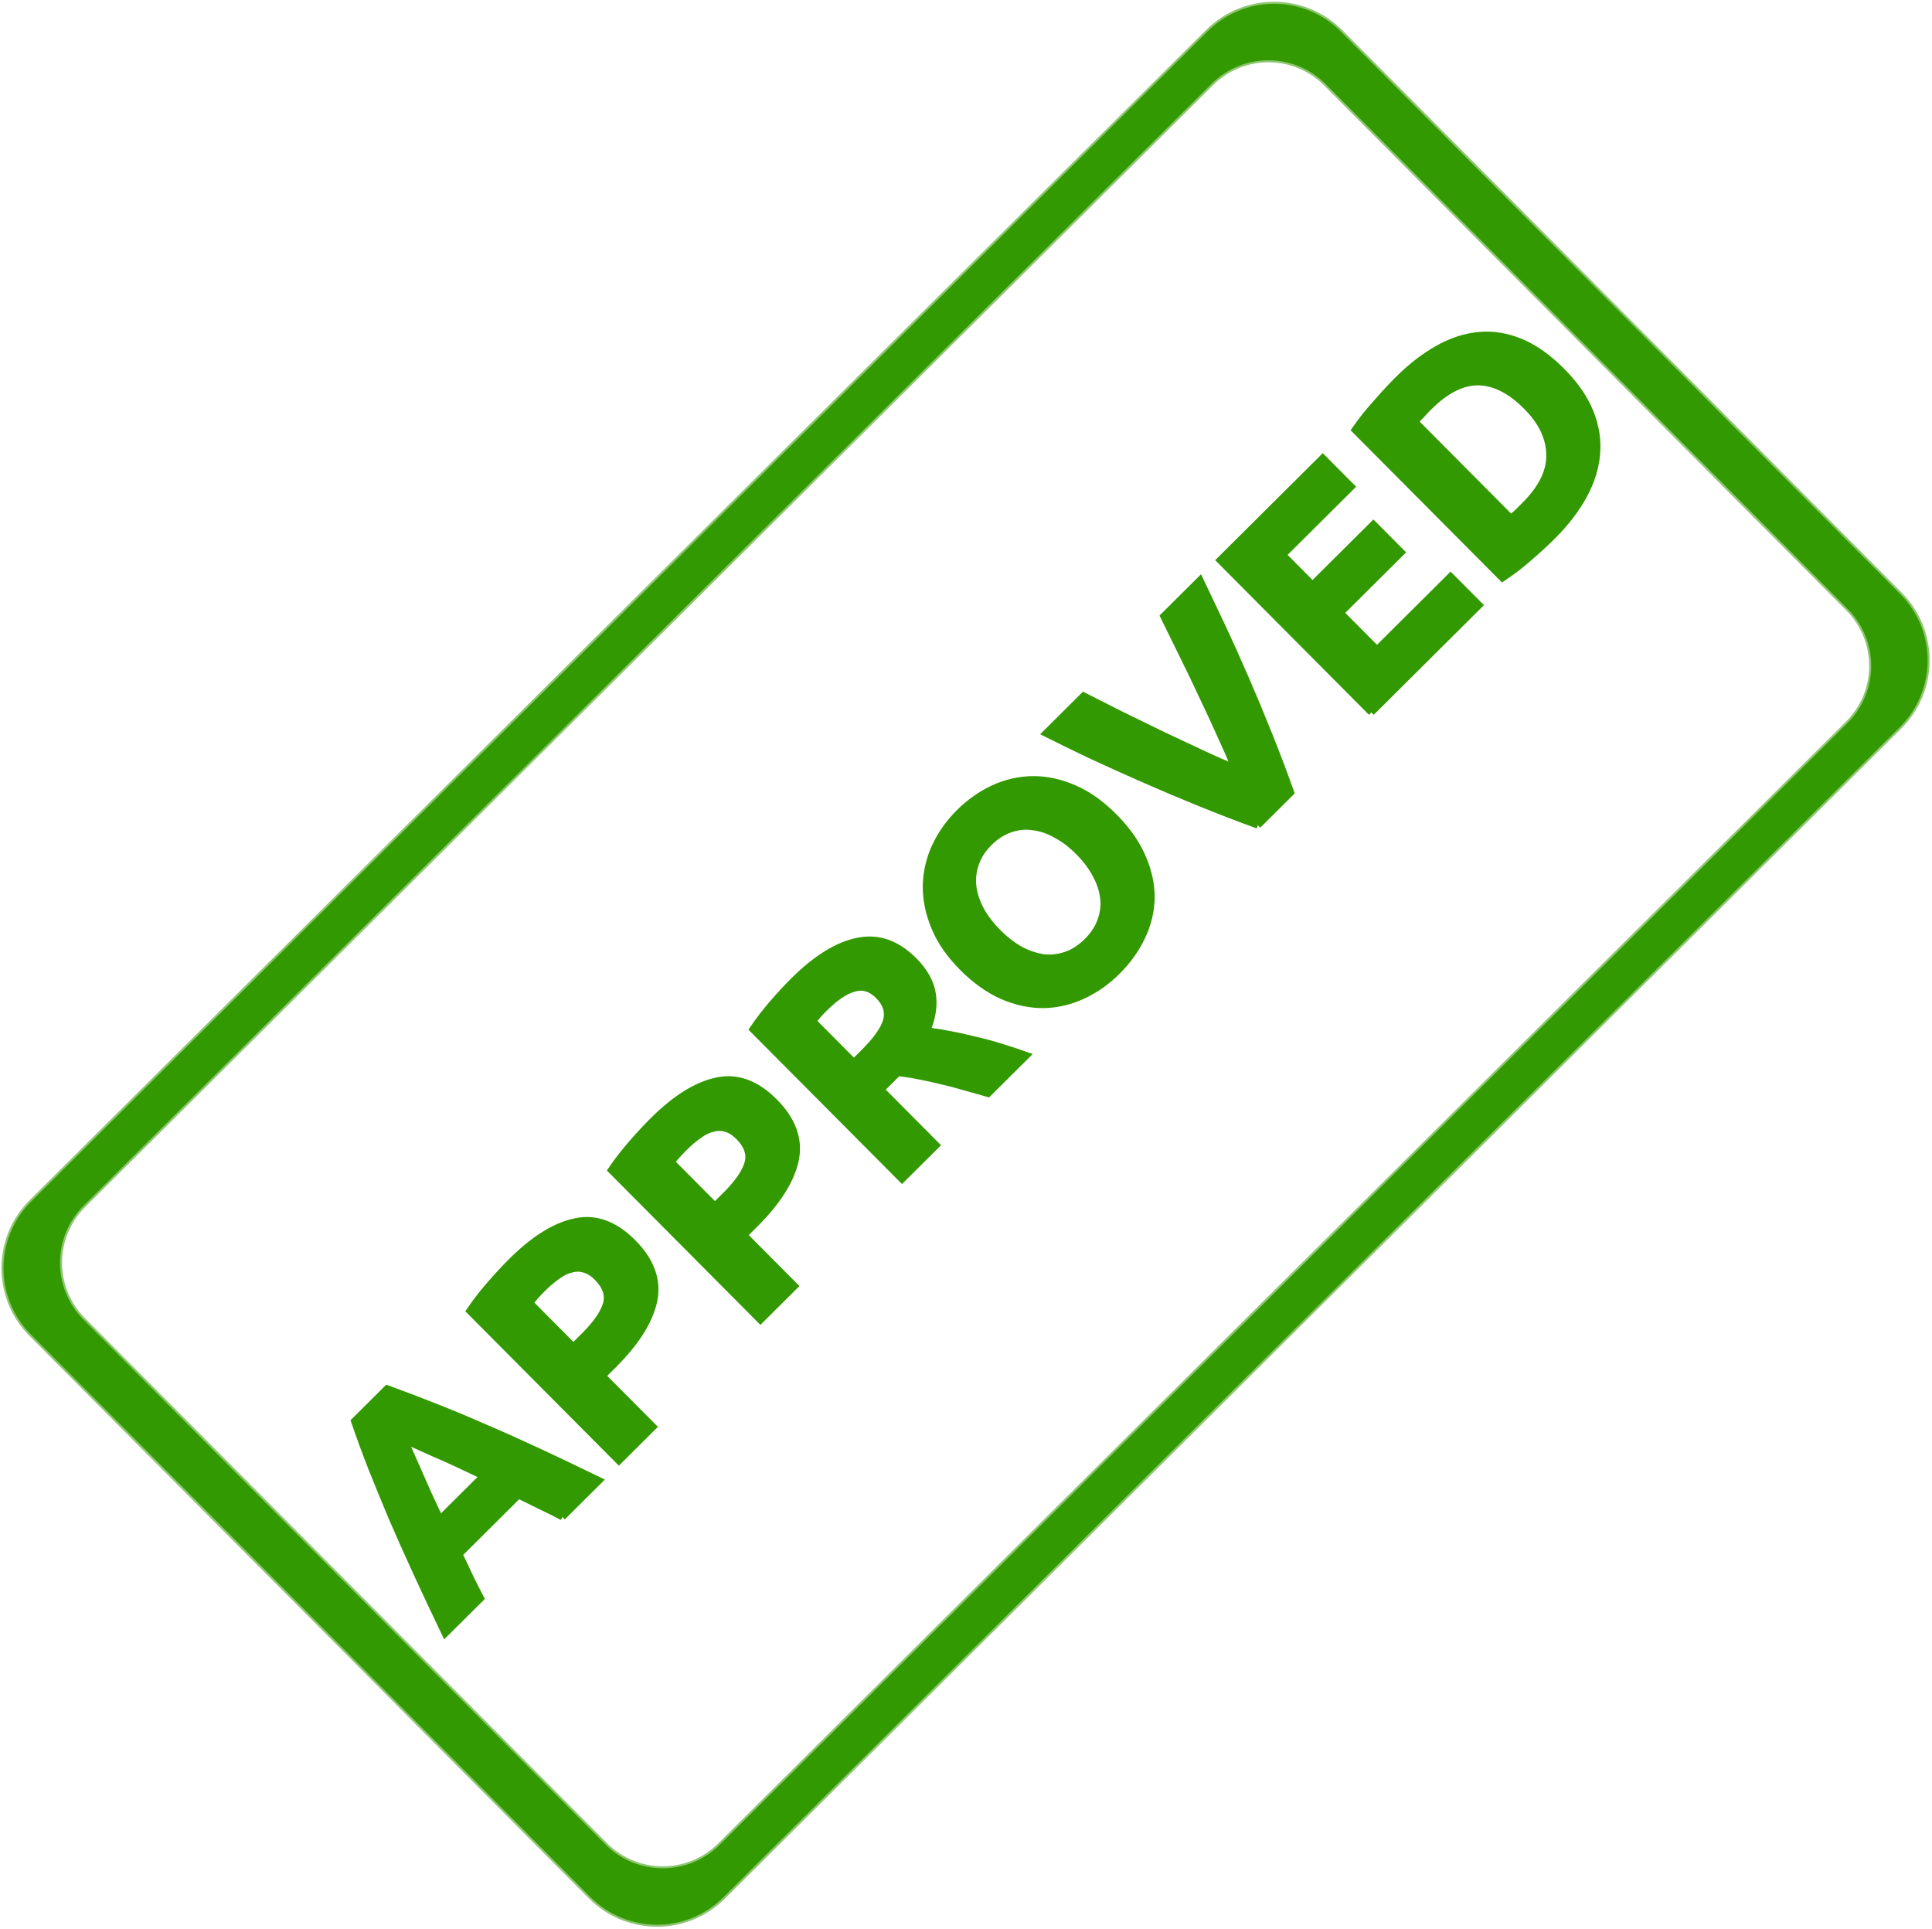
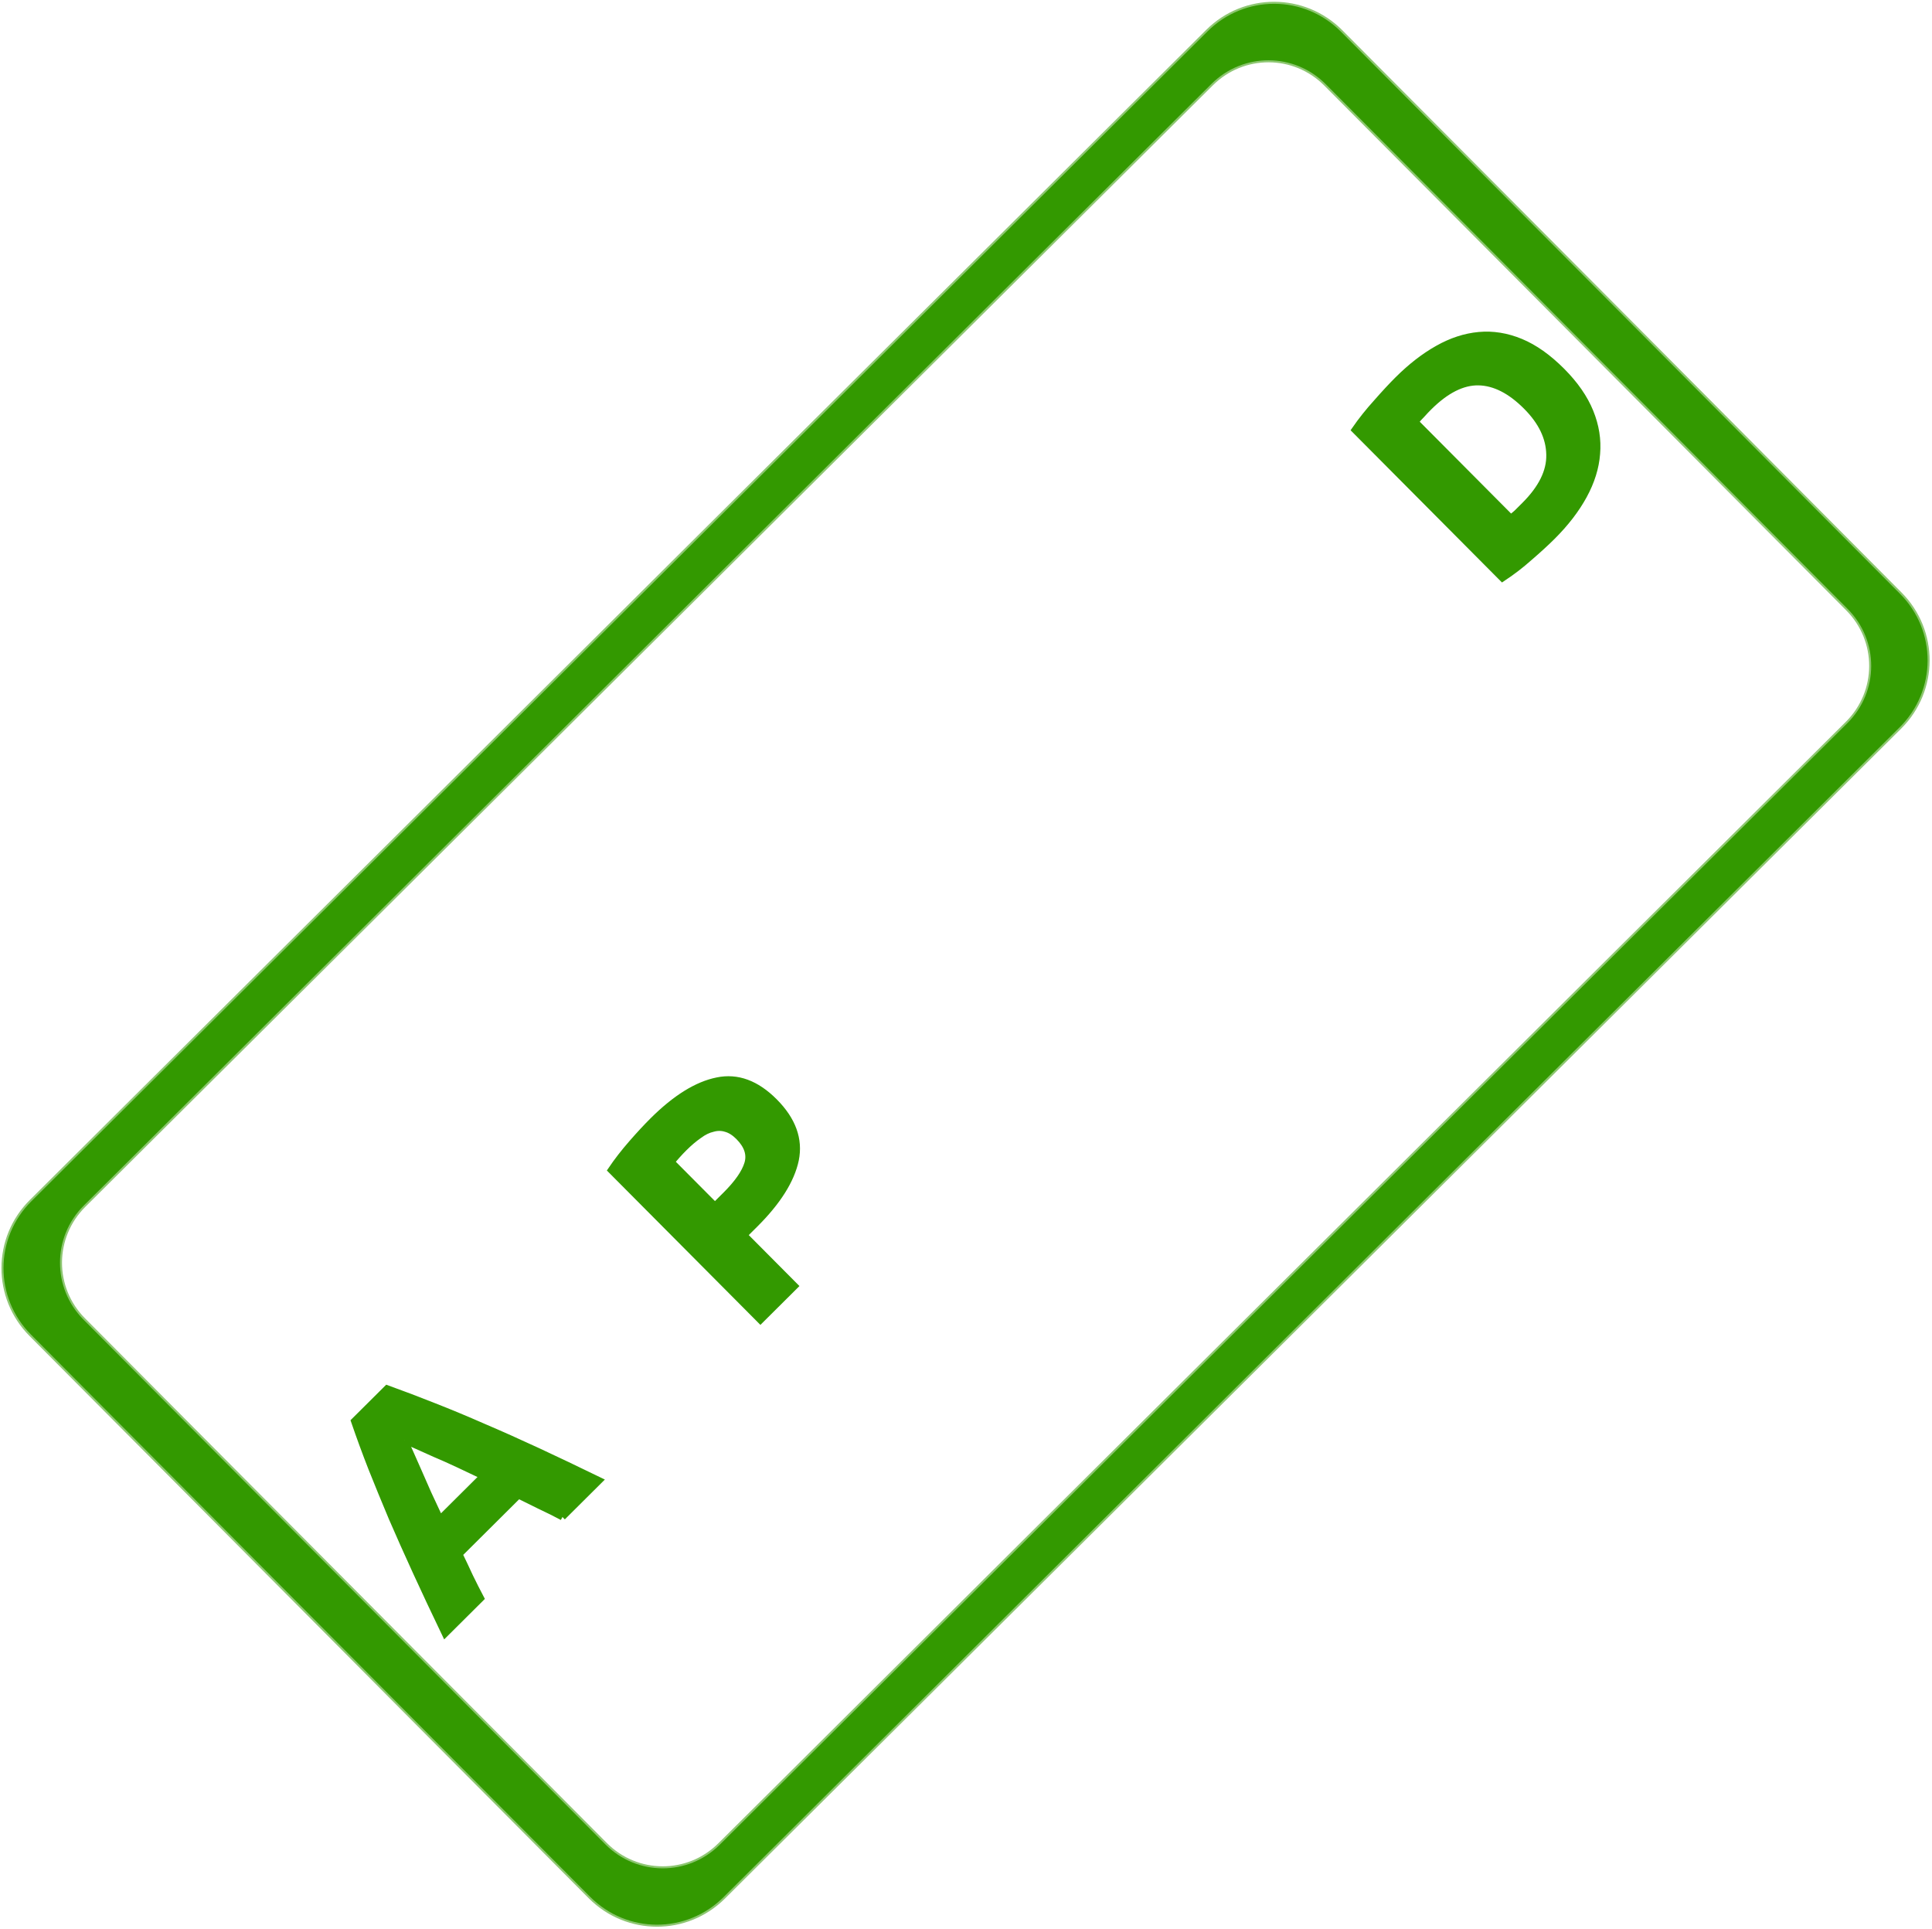
<svg xmlns="http://www.w3.org/2000/svg" id="svg3163" viewBox="0 0 300.6 300.17" version="1.1">
  <title id="title2995">Merlin2525 Approved Business Stamp 1. svg</title>
  <g id="layer1" transform="translate(-231.58 -375.41)">
    <g id="g3120" stroke="#390" transform="matrix(.743 -.739 .739 .743 454.11 323.32)" fill="#390">
      <path id="path3122" stroke-linejoin="round" d="m-308.08 15.23c-7.756 0-14 6.244-14 14v117.72c0 7.756 6.244 14 14 14h246.31c7.756 0 14-6.244 14-14v-117.72c0-7.756-6.244-14-14-14h-246.31zm5.094 5.938h236.12c6.648 0 12 5.352 12 12v109.87c0 6.648-5.352 12-12 12h-236.12c-6.648 0-12-5.352-12-12v-109.87c0-6.648 5.352-12 12-12z" stroke-opacity=".557" stroke-linecap="round" stroke-width=".6" />
      <g id="g3124">
        <path id="path3126" d="m-285.23 104.07c-0.337-1.104-0.721-2.239-1.15-3.404-0.399-1.165-0.797-2.331-1.196-3.496h-12.42c-0.399 1.165-0.813 2.331-1.242 3.496-0.399 1.165-0.767 2.3-1.104 3.404h-7.452c1.196-3.435 2.331-6.609 3.404-9.522s2.116-5.658 3.128-8.234c1.043-2.576 2.055-5.014 3.036-7.314 1.012-2.331 2.055-4.6 3.128-6.808h6.854c1.043 2.208 2.07 4.477 3.082 6.808 1.012 2.3 2.024 4.738 3.036 7.314 1.043 2.576 2.101 5.321 3.174 8.234 1.073 2.913 2.208 6.087 3.404 9.522h-7.682m-8.602-24.656c-0.153 0.46-0.383 1.089-0.69 1.886-0.307 0.797-0.659 1.717-1.058 2.76-0.399 1.043-0.843 2.193-1.334 3.45-0.46 1.257-0.935 2.576-1.426 3.956h9.062c-0.491-1.38-0.966-2.699-1.426-3.956-0.46-1.257-0.905-2.407-1.334-3.45-0.399-1.043-0.751-1.963-1.058-2.76-0.307-0.797-0.552-1.426-0.736-1.886" />
-         <path id="path3128" d="m-263.85 71.828c4.753 0 8.403 0.843 10.948 2.53 2.545 1.656 3.818 4.385 3.818 8.188-0 3.833-1.288 6.609-3.864 8.326-2.576 1.687-6.256 2.53-11.04 2.53h-2.254v10.672h-7.176v-31.418c1.564-0.307 3.22-0.521 4.968-0.644 1.748-0.123 3.281-0.184 4.6-0.184m0.46 6.118c-0.521 0-1.043 0.015-1.564 0.046-0.491 0.031-0.92 0.061-1.288 0.092v9.2h2.254c2.484 0 4.355-0.337 5.612-1.012 1.257-0.675 1.886-1.932 1.886-3.772-0-0.889-0.169-1.625-0.506-2.208-0.307-0.583-0.767-1.043-1.38-1.38-0.583-0.368-1.303-0.613-2.162-0.736-0.859-0.153-1.809-0.23-2.852-0.23" />
        <path id="path3130" d="m-234.21 71.828c4.753 0 8.403 0.843 10.948 2.53 2.545 1.656 3.818 4.385 3.818 8.188-0 3.833-1.288 6.609-3.864 8.326-2.576 1.687-6.256 2.53-11.04 2.53h-2.254v10.672h-7.176v-31.418c1.564-0.307 3.22-0.521 4.968-0.644 1.748-0.123 3.281-0.184 4.6-0.184m0.46 6.118c-0.521 0-1.043 0.015-1.564 0.046-0.491 0.031-0.92 0.061-1.288 0.092v9.2h2.254c2.484 0 4.355-0.337 5.612-1.012 1.257-0.675 1.886-1.932 1.886-3.772-0-0.889-0.169-1.625-0.506-2.208-0.307-0.583-0.767-1.043-1.38-1.38-0.583-0.368-1.303-0.613-2.162-0.736-0.859-0.153-1.809-0.23-2.852-0.23" />
-         <path id="path3132" d="m-204.79 71.828c4.784 0 8.449 0.859 10.994 2.576 2.545 1.687 3.818 4.324 3.818 7.912-0 2.239-0.521 4.063-1.564 5.474-1.012 1.38-2.484 2.469-4.416 3.266 0.644 0.797 1.319 1.717 2.024 2.76 0.705 1.012 1.395 2.085 2.07 3.22 0.705 1.104 1.38 2.269 2.024 3.496 0.644 1.196 1.242 2.377 1.794 3.542h-8.05c-0.583-1.043-1.181-2.101-1.794-3.174-0.583-1.073-1.196-2.116-1.84-3.128-0.613-1.012-1.227-1.963-1.84-2.852-0.613-0.92-1.227-1.748-1.84-2.484h-3.542v11.638h-7.176v-31.418c1.564-0.307 3.174-0.521 4.83-0.644 1.687-0.123 3.189-0.184 4.508-0.184m0.414 6.118c-0.521 0-0.997 0.015-1.426 0.046-0.399 0.031-0.782 0.061-1.15 0.092v8.648h2.024c2.699 0 4.631-0.337 5.796-1.012 1.165-0.675 1.748-1.825 1.748-3.45-0-1.564-0.598-2.668-1.794-3.312-1.165-0.675-2.898-1.012-5.198-1.012" />
-         <path id="path3134" d="m-178.18 88.112c-0 1.564 0.184 2.975 0.552 4.232 0.399 1.257 0.951 2.346 1.656 3.266 0.736 0.889 1.625 1.579 2.668 2.07 1.043 0.491 2.239 0.736 3.588 0.736 1.319 0 2.499-0.245 3.542-0.736 1.073-0.491 1.963-1.181 2.668-2.07 0.736-0.92 1.288-2.009 1.656-3.266 0.399-1.257 0.598-2.668 0.598-4.232-0-1.564-0.199-2.975-0.598-4.232-0.368-1.288-0.92-2.377-1.656-3.266-0.705-0.92-1.595-1.625-2.668-2.116-1.043-0.491-2.223-0.736-3.542-0.736-1.349 0-2.545 0.261-3.588 0.782-1.043 0.491-1.932 1.196-2.668 2.116-0.705 0.889-1.257 1.978-1.656 3.266-0.368 1.257-0.552 2.653-0.552 4.186m24.334 0c-0 2.729-0.414 5.137-1.242 7.222-0.797 2.055-1.901 3.787-3.312 5.198-1.411 1.38-3.097 2.423-5.06 3.128-1.932 0.705-4.017 1.058-6.256 1.058-2.177 0-4.232-0.353-6.164-1.058s-3.619-1.748-5.06-3.128c-1.441-1.411-2.576-3.143-3.404-5.198-0.828-2.085-1.242-4.493-1.242-7.222s0.429-5.121 1.288-7.176c0.859-2.085 2.009-3.833 3.45-5.244 1.472-1.411 3.159-2.469 5.06-3.174 1.932-0.705 3.956-1.058 6.072-1.058 2.177 0 4.232 0.353 6.164 1.058 1.932 0.705 3.619 1.763 5.06 3.174 1.441 1.411 2.576 3.159 3.404 5.244 0.828 2.055 1.242 4.447 1.242 7.176" />
-         <path id="path3136" d="m-139.6 104.07c-1.257-2.668-2.499-5.443-3.726-8.326-1.227-2.883-2.392-5.735-3.496-8.556s-2.131-5.52-3.082-8.096c-0.92-2.576-1.717-4.876-2.392-6.9h7.912c0.613 1.84 1.273 3.833 1.978 5.98l2.208 6.348c0.767 2.116 1.503 4.14 2.208 6.072 0.705 1.932 1.365 3.603 1.978 5.014 0.583-1.411 1.227-3.082 1.932-5.014 0.736-1.932 1.472-3.956 2.208-6.072 0.767-2.116 1.503-4.232 2.208-6.348 0.736-2.147 1.411-4.14 2.024-5.98h7.636c-0.705 2.024-1.518 4.324-2.438 6.9-0.92 2.576-1.932 5.275-3.036 8.096s-2.269 5.673-3.496 8.556c-1.227 2.883-2.469 5.658-3.726 8.326h-6.9" />
-         <path id="path3138" d="m-115.84 104.07v-31.878h21.528v6.026h-14.352v6.256h12.742v5.888h-12.742v7.682h15.41v6.026h-22.586" />
        <path id="path3140" d="m-80.809 98.232c0.337 0.031 0.721 0.061 1.15 0.092 0.46 0 0.997 0 1.61 0 3.588 0 6.241-0.905 7.958-2.714 1.748-1.809 2.622-4.309 2.622-7.498-0-3.343-0.828-5.873-2.484-7.59-1.656-1.717-4.278-2.576-7.866-2.576-0.491 0-0.997 0.015-1.518 0.046-0.521 0-1.012 0.031-1.472 0.092v20.148m20.746-10.12c-0 2.76-0.429 5.167-1.288 7.222-0.859 2.055-2.085 3.757-3.68 5.106-1.564 1.349-3.481 2.361-5.75 3.036-2.269 0.675-4.815 1.012-7.636 1.012-1.288 0-2.791-0.061-4.508-0.184-1.717-0.092-3.404-0.307-5.06-0.644v-31.05c1.656-0.307 3.373-0.506 5.152-0.598 1.809-0.123 3.358-0.184 4.646-0.184 2.729 0 5.198 0.307 7.406 0.92 2.239 0.613 4.155 1.579 5.75 2.898 1.595 1.319 2.821 3.005 3.68 5.06 0.859 2.055 1.288 4.523 1.288 7.406" />
      </g>
    </g>
  </g>
</svg>